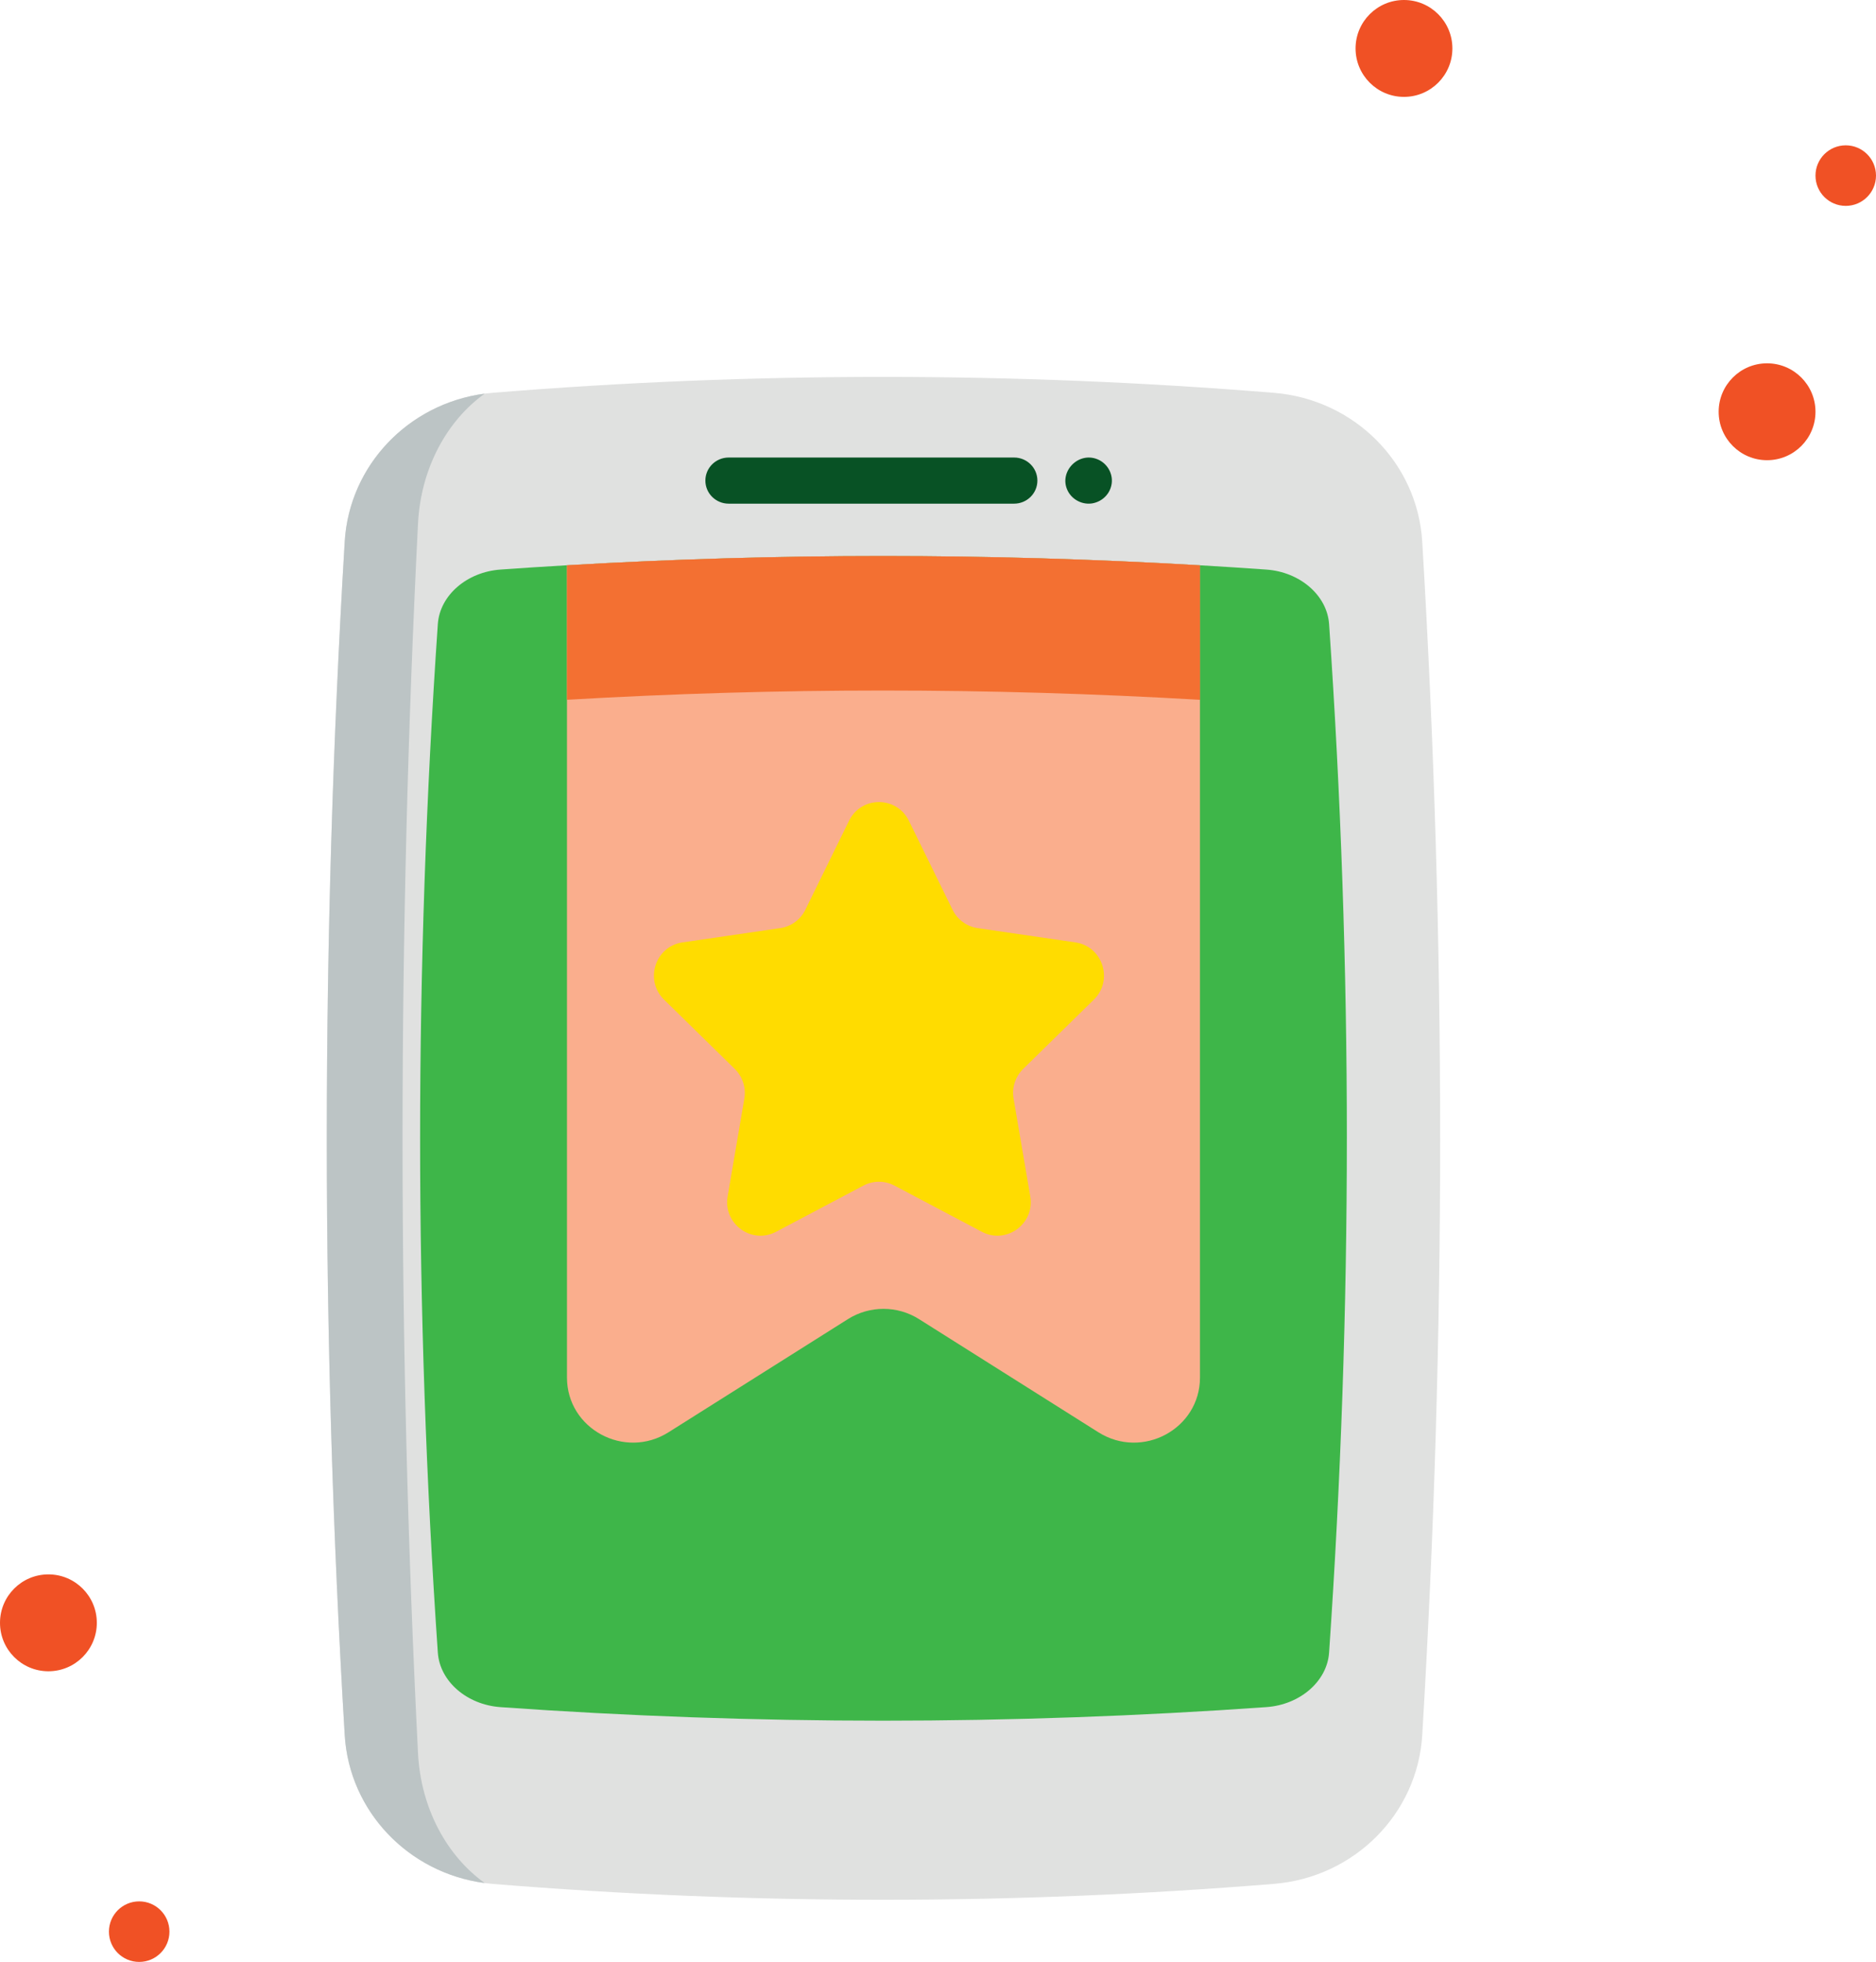
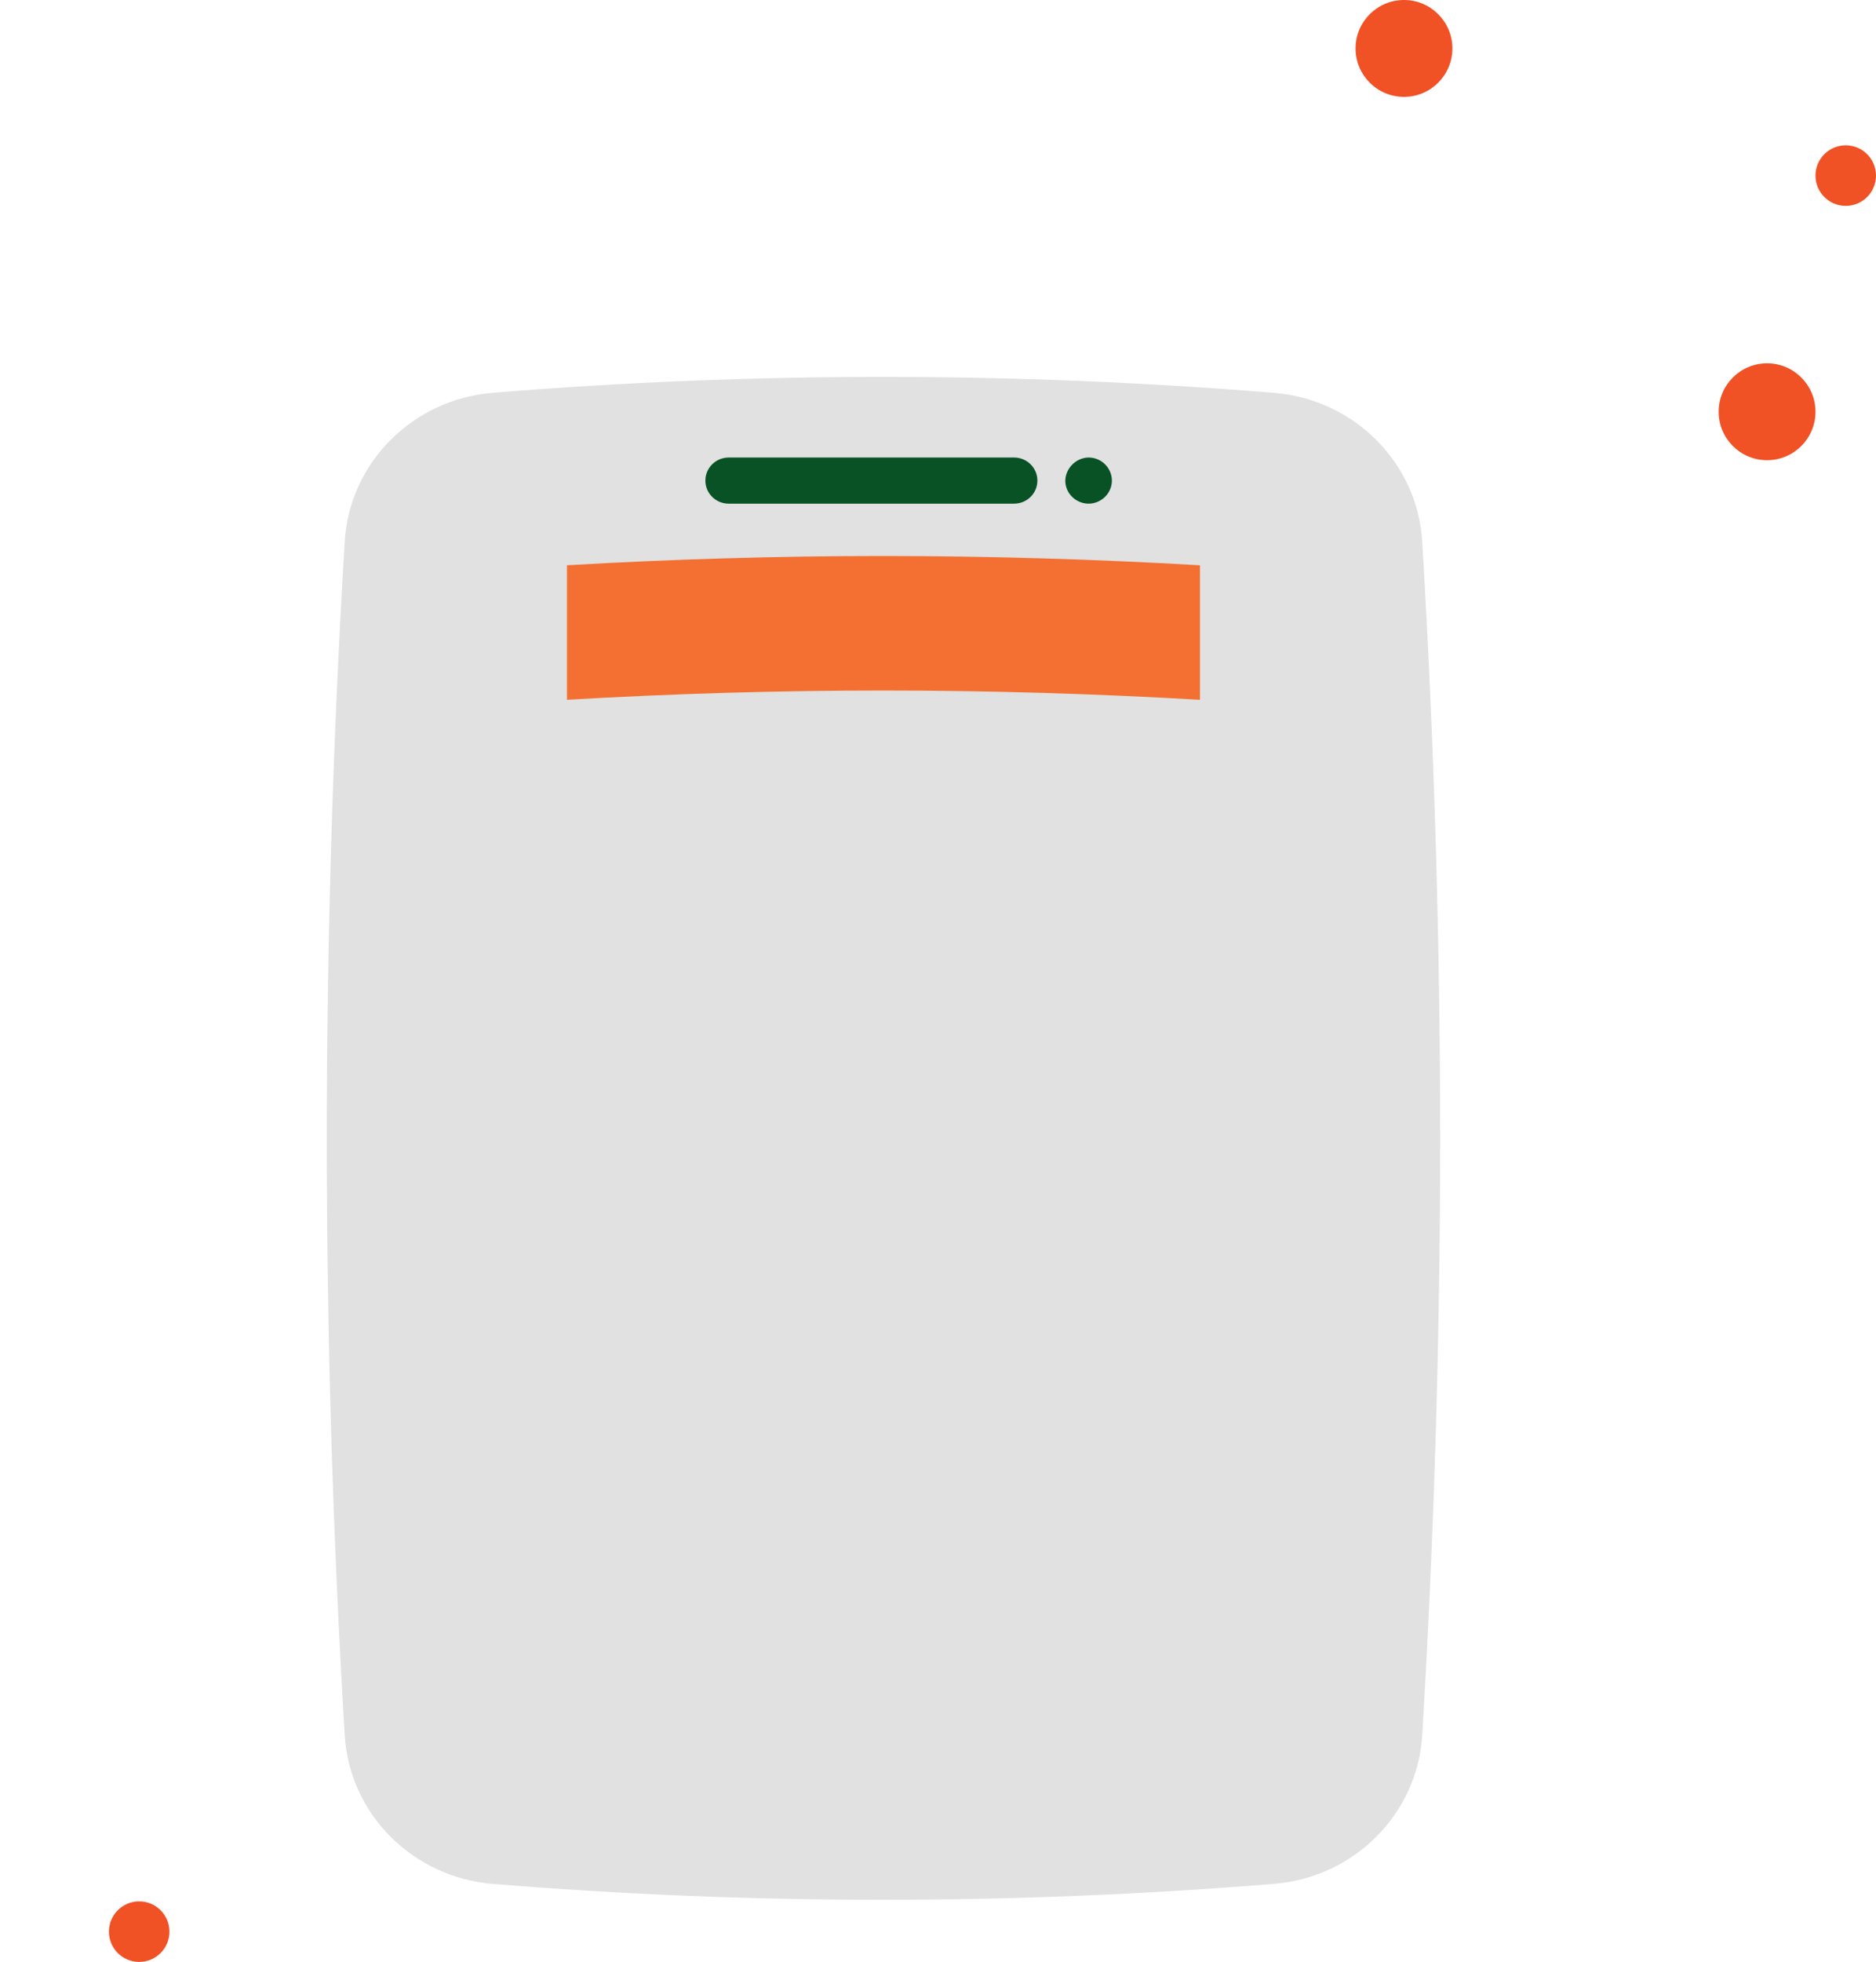
<svg xmlns="http://www.w3.org/2000/svg" width="155" height="162" viewBox="0 0 155 162">
  <g fill="none" fill-rule="evenodd">
    <g fill-rule="nonzero">
      <path fill="#E0E1E0" d="M91.99 62.995c0 16.336-.497 32.83-1.48 49.264-.39 6.528-5.625 11.756-12.245 12.295-21.494 1.751-43.092 1.754-64.543.005-6.618-.54-11.851-5.767-12.242-12.294C.498 95.855 0 79.333 0 62.995c0-16.337.497-32.859 1.479-49.268.39-6.528 5.624-11.755 12.242-12.294 21.451-1.75 43.05-1.747 64.543.004 6.62.54 11.854 5.767 12.245 12.295.983 16.434 1.48 32.928 1.48 49.263z" transform="translate(27 31)" />
-       <path fill="#BCC4C5" d="M7.536 12.239c-.848 16.906-1.277 33.926-1.277 50.756s.429 33.85 1.277 50.757c.228 4.552 2.377 8.494 5.515 10.735-6.299-.827-11.192-5.917-11.57-12.223C.497 95.854.001 79.332.001 62.995c0-16.337.496-32.858 1.48-49.269.378-6.305 5.271-11.395 11.57-12.223C9.913 3.745 7.764 7.687 7.536 12.24z" transform="translate(27 31)" />
-       <path fill="#3EB649" d="M84.28 62.995c0 14.03-.493 28.318-1.467 42.46-.162 2.37-2.392 4.307-5.183 4.505-10.5.743-21.16 1.12-31.686 1.12-10.505 0-21.134-.377-31.586-1.118-2.79-.197-5.019-2.133-5.183-4.501-.972-14.13-1.465-28.418-1.465-42.466 0-14.047.493-28.334 1.465-42.465.164-2.368 2.392-4.304 5.183-4.501 1.825-.13 3.652-.248 5.487-.354 8.67-.506 17.426-.764 26.099-.764 8.699 0 17.488.258 26.202.766 1.832.106 3.662.225 5.484.354 2.79.198 5.021 2.136 5.183 4.504.974 14.143 1.468 28.43 1.468 42.46z" transform="translate(27 31)" />
-       <path fill="#FAAE8D" d="M72.146 15.677v67.069c0 4.243-4.764 6.808-8.396 4.518l-14.815-9.34c-1.79-1.132-4.088-1.132-5.88 0l-14.817 9.34c-3.629 2.29-8.393-.275-8.393-4.518V15.675c8.67-.506 17.426-.764 26.099-.764 8.699 0 17.488.258 26.202.766z" transform="translate(27 31)" />
      <path fill="#F37032" d="M72.146 15.677v11.107c-8.714-.508-17.503-.766-26.202-.766-8.673 0-17.429.258-26.1.764V15.675c8.671-.506 17.427-.764 26.1-.764 8.699 0 17.488.258 26.202.766z" transform="translate(27 31)" />
-       <path fill="#FFDC00" d="M48.093 36.77l3.61 7.351c.401.818 1.177 1.384 2.075 1.516l8.073 1.178c2.26.33 3.163 3.122 1.528 4.724l-5.842 5.722c-.65.636-.946 1.553-.793 2.451l1.38 8.08c.385 2.262-1.978 3.987-4 2.919l-7.22-3.815c-.803-.424-1.762-.424-2.565 0l-7.22 3.815c-2.023 1.068-4.386-.657-4-2.92l1.38-8.079c.153-.898-.144-1.815-.793-2.451l-5.842-5.722c-1.636-1.602-.733-4.394 1.528-4.724l8.072-1.179c.898-.13 1.674-.697 2.076-1.515l3.61-7.35c1.01-2.059 3.932-2.059 4.943 0z" transform="translate(27 31)" />
    </g>
    <g fill="#085225" fill-rule="nonzero">
      <path d="M25.787 4.588c1.063 0 1.925-.853 1.925-1.904 0-1.052-.862-1.905-1.925-1.905H2.204C1.141.78.28 1.632.28 2.684c0 1.051.862 1.904 1.925 1.904h23.583zM32.32 4.55c.809-.17 1.426-.819 1.532-1.633.11-.838-.385-1.67-1.173-1.992-1.608-.659-3.224 1.056-2.465 2.594.379.767 1.259 1.203 2.106 1.032z" transform="translate(58 37)" />
    </g>
    <circle cx="146" cy="34" r="4" fill="#F05125" />
-     <circle cx="4" cy="134" r="4" fill="#F05125" />
    <circle cx="152.5" cy="14.5" r="2.5" fill="#F05125" />
    <circle cx="11.5" cy="159.5" r="2.5" fill="#F05125" />
    <circle cx="116" cy="4" r="4" fill="#F05125" />
  </g>
</svg>